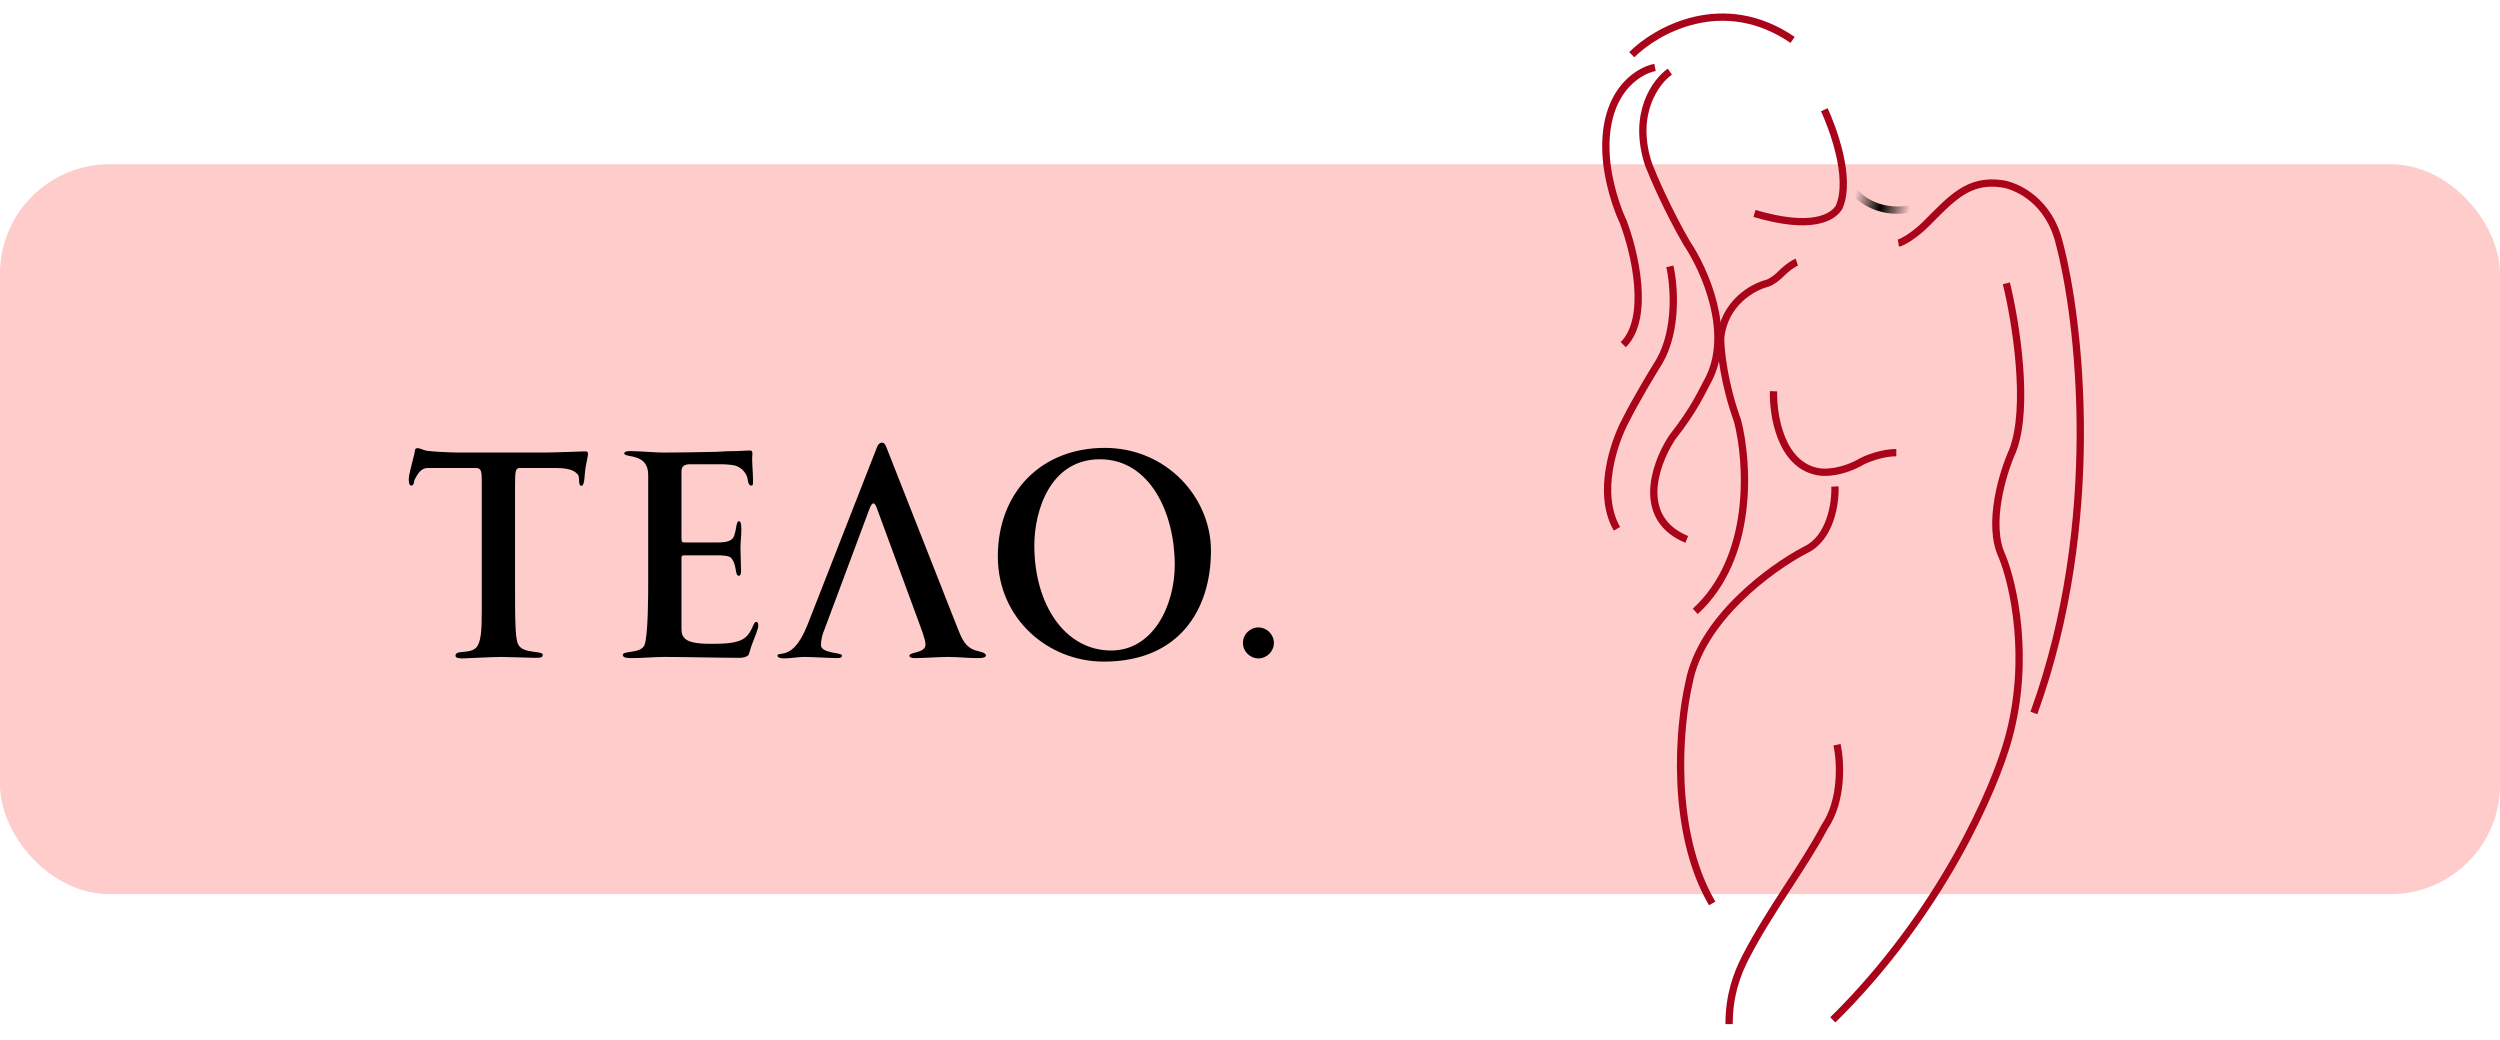
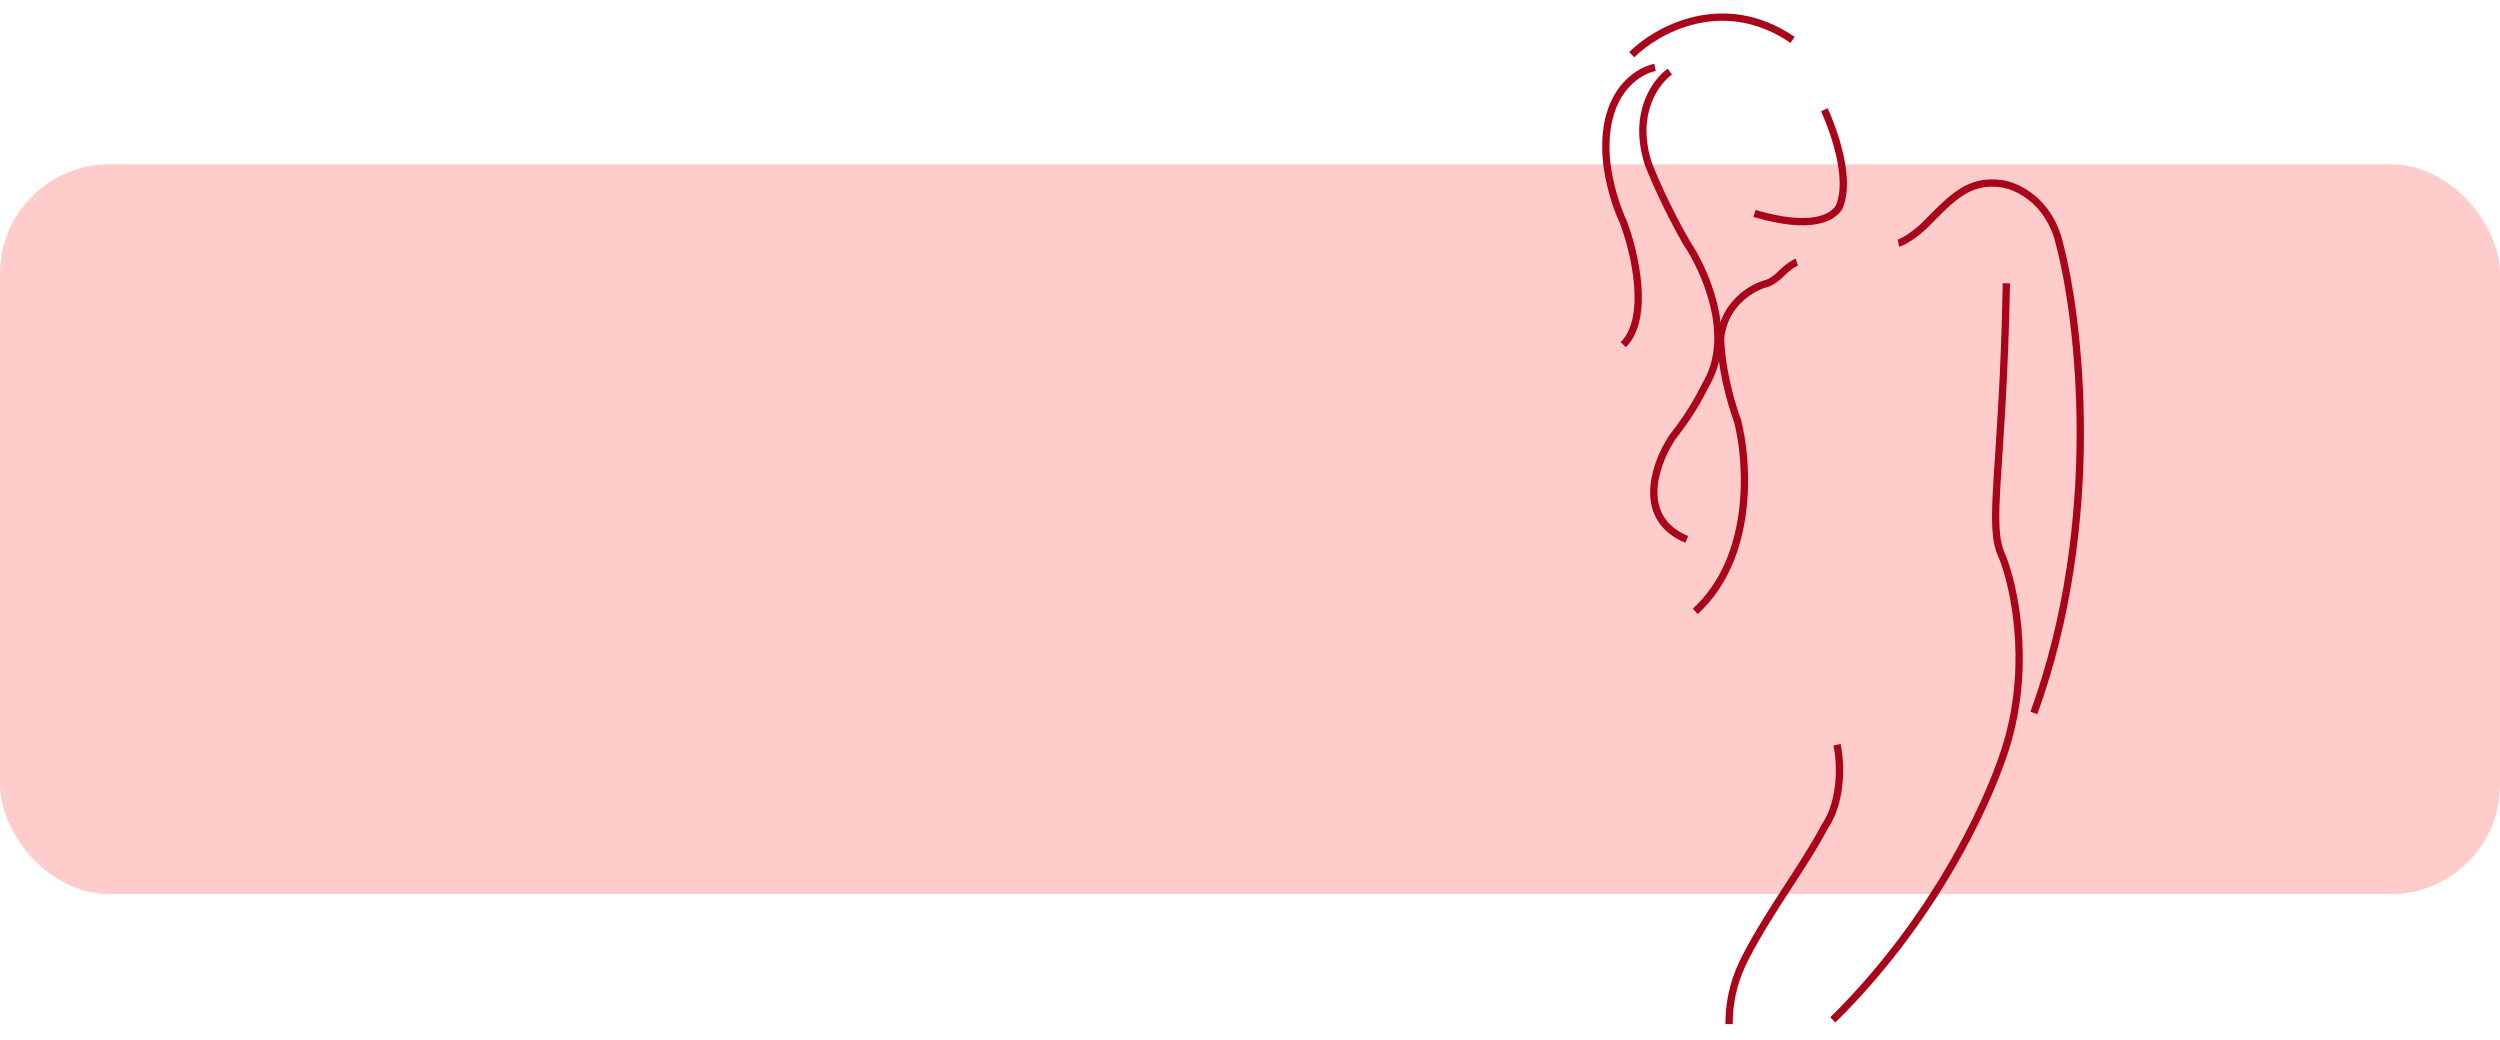
<svg xmlns="http://www.w3.org/2000/svg" width="137" height="57" viewBox="0 0 137 57" fill="none">
  <g filter="url(#filter0_ii_98_1987)">
    <rect y="9" width="137" height="40" rx="6" fill="#FFCCCC" />
  </g>
-   <path d="M32.224 24.896C32.224 24.72 32.128 24.736 32.016 24.736C31.968 24.736 30.352 24.8 29.776 24.8H25.152C24.688 24.8 23.744 24.752 23.392 24.704C23.152 24.656 23.04 24.56 22.864 24.56C22.688 24.56 22.768 24.752 22.656 25.072C22.576 25.424 22.4 26.016 22.4 26.256C22.4 26.496 22.448 26.608 22.528 26.608C22.72 26.608 22.656 26.4 22.736 26.256C22.864 26.016 23.056 25.648 23.424 25.648H26.096C26.4 25.648 26.4 25.904 26.4 26.432V33.52C26.4 34.592 26.352 35.216 26.096 35.488C25.712 35.872 24.96 35.584 24.96 35.936C24.96 36.064 25.184 36.08 25.36 36.08C25.488 36.08 27.024 36 27.488 36C27.808 36 29.024 36.048 29.28 36.048C29.536 36.048 29.744 36.064 29.744 35.888C29.744 35.648 28.752 35.824 28.448 35.392C28.24 35.152 28.224 34.32 28.224 32.08V26.544C28.224 25.76 28.272 25.648 28.48 25.648H30.512C31.376 25.648 31.568 25.904 31.664 26C31.792 26.128 31.664 26.624 31.856 26.624C32.064 26.624 32.016 25.968 32.096 25.584C32.144 25.312 32.224 24.944 32.224 24.896ZM41.265 26.32C41.265 25.936 41.217 25.488 41.217 25.104C41.217 25.056 41.233 24.944 41.233 24.864C41.233 24.752 41.201 24.688 41.121 24.688C40.817 24.688 40.577 24.72 40.273 24.72C39.617 24.72 39.489 24.768 38.849 24.768C38.033 24.784 37.153 24.8 36.337 24.8C35.905 24.8 34.993 24.72 34.561 24.72C34.449 24.72 34.209 24.72 34.209 24.848C34.209 25.104 35.521 24.8 35.521 26.016V32C35.521 32.592 35.521 34.848 35.313 35.36C35.105 35.824 34.129 35.648 34.129 35.888C34.129 36.064 34.417 36.064 34.657 36.064C35.185 36.064 35.873 36 36.401 36C37.681 36 39.265 36.048 40.545 36.048C40.689 36.048 40.897 36.016 41.009 35.904C41.057 35.856 41.121 35.52 41.233 35.248C41.377 34.88 41.553 34.464 41.553 34.288C41.553 34.208 41.553 34.08 41.441 34.08C41.233 34.08 41.233 34.848 40.545 35.104C40.113 35.28 39.441 35.28 39.009 35.28C38.593 35.28 37.825 35.28 37.537 34.992C37.345 34.816 37.345 34.624 37.345 34.368V30.64C37.345 30.496 37.329 30.432 37.505 30.432H39.345C39.553 30.432 39.937 30.448 40.049 30.56C40.401 30.912 40.257 31.552 40.481 31.552C40.609 31.552 40.609 31.376 40.609 31.264C40.609 30.864 40.577 30.4 40.577 30C40.577 29.696 40.625 29.376 40.625 29.072C40.625 28.88 40.625 28.56 40.497 28.56C40.289 28.56 40.385 29.36 40.081 29.568C39.905 29.712 39.553 29.728 39.313 29.728H37.617C37.377 29.728 37.345 29.728 37.345 29.488V25.824C37.345 25.52 37.537 25.44 37.841 25.44H39.297C39.601 25.44 40.001 25.44 40.305 25.52C40.625 25.632 40.833 25.84 40.945 26.144C40.993 26.272 40.977 26.608 41.169 26.608C41.281 26.608 41.265 26.496 41.265 26.32ZM42.604 35.92C42.604 36.064 42.844 36.08 42.956 36.08C43.34 36.08 43.708 36 44.092 36C44.476 36 45.516 36.064 45.9 36.064C46.06 36.064 46.14 36.016 46.14 35.92C46.14 35.744 44.988 35.824 44.988 35.344C44.988 35.088 45.068 34.736 45.18 34.496L47.676 27.808C47.74 27.664 47.804 27.584 47.868 27.584C47.932 27.584 47.996 27.68 48.06 27.872L50.316 34C50.492 34.496 50.716 35.024 50.716 35.328C50.716 35.808 49.836 35.712 49.836 35.936C49.836 36.064 50.076 36.064 50.156 36.064C50.604 36.064 51.484 36 51.932 36C52.556 36 52.956 36.064 53.58 36.064C53.692 36.064 54.028 36.064 54.028 35.92C54.028 35.76 53.644 35.696 53.532 35.664C52.892 35.488 52.716 35.024 52.46 34.384L48.556 24.464C48.508 24.352 48.444 24.256 48.332 24.256C48.22 24.256 48.124 24.352 48.076 24.464L44.252 34.24C44.06 34.704 43.772 35.328 43.34 35.632C42.972 35.872 42.812 35.792 42.636 35.872C42.62 35.888 42.604 35.904 42.604 35.92ZM66.361 30.176C66.361 27.28 63.945 24.544 60.537 24.544C57.081 24.544 54.681 26.96 54.681 30.496C54.681 33.888 57.417 36.256 60.489 36.256C64.633 36.256 66.361 33.392 66.361 30.176ZM64.377 30.96C64.377 33.152 63.209 35.648 60.889 35.648C58.377 35.648 56.681 33.152 56.681 29.888C56.681 28.016 57.529 25.168 60.281 25.168C62.985 25.168 64.377 28.064 64.377 30.96ZM68.113 35.232C68.113 35.696 68.497 36.08 68.961 36.08C69.425 36.08 69.809 35.696 69.809 35.232C69.809 34.768 69.425 34.384 68.961 34.384C68.497 34.384 68.113 34.768 68.113 35.232Z" fill="black" />
-   <path d="M91.507 14.597C91.739 15.602 91.948 18.053 90.927 19.816C90.54 20.435 89.628 21.95 89.071 23.064C88.452 24.224 87.493 27.031 88.607 28.979" stroke="#AA041A" stroke-width="0.4" />
  <path d="M90.695 3.694C89.689 3.887 87.749 5.156 88.027 8.682C88.066 9.262 88.305 10.769 88.955 12.161C89.573 13.785 90.44 17.404 88.955 18.889" stroke="#AA041A" stroke-width="0.4" />
  <path d="M89.419 2.998C90.772 1.645 94.43 -0.412 98.234 2.186" stroke="#AA041A" stroke-width="0.4" />
  <path d="M91.507 3.926C90.733 4.467 89.419 6.246 90.347 9.03C90.617 9.725 91.414 11.558 92.434 13.321C93.401 14.752 94.986 18.262 93.594 20.86C93.246 21.479 92.898 22.368 91.623 23.992C90.579 25.616 89.744 28.446 92.434 29.56" stroke="#AA041A" stroke-width="0.4" />
  <path d="M100.67 40.81C100.863 41.7 100.995 43.849 99.974 45.334C98.814 47.538 97.074 49.742 95.682 52.41C95.138 53.453 94.754 54.613 94.754 56.121" stroke="#AA041A" stroke-width="0.4" />
-   <path d="M109.949 15.525C110.452 17.574 111.225 22.276 110.297 24.688C109.756 25.887 108.882 28.724 109.717 30.488C110.336 31.995 111.271 36.101 110.065 40.463C109.33 43.169 106.377 50.043 100.438 55.889" stroke="#AA041A" stroke-width="0.4" />
-   <path d="M97.19 21.44C97.152 22.755 97.585 25.477 99.626 25.848C99.974 25.925 100.948 25.918 102.062 25.268C102.371 25.113 103.175 24.804 103.918 24.804" stroke="#AA041A" stroke-width="0.4" />
+   <path d="M109.949 15.525C109.756 25.887 108.882 28.724 109.717 30.488C110.336 31.995 111.271 36.101 110.065 40.463C109.33 43.169 106.377 50.043 100.438 55.889" stroke="#AA041A" stroke-width="0.4" />
  <path d="M98.466 14.365C98.35 14.403 98.002 14.597 97.538 15.061C97.422 15.177 97.121 15.432 96.842 15.525C96.069 15.718 94.476 16.592 94.29 18.54C94.29 19.198 94.476 21.023 95.218 23.064C95.798 25.306 96.146 30.534 92.899 33.503" stroke="#AA041A" stroke-width="0.4" />
-   <path d="M100.554 26.66C100.592 27.549 100.322 29.49 98.93 30.139C97.074 31.106 93.2 33.921 92.551 37.447C92.009 39.805 91.507 45.52 93.826 49.51" stroke="#AA041A" stroke-width="0.4" />
-   <path d="M101.482 10.305C101.791 10.808 102.85 11.744 104.613 11.465" stroke="url(#paint0_linear_98_1987)" stroke-width="0.4" />
  <path d="M104.033 13.321C104.265 13.282 104.961 12.857 105.541 12.277C106.933 10.885 107.861 9.795 109.717 10.073C110.529 10.189 112.292 11.001 112.849 13.321C113.97 17.535 115.261 28.585 111.457 39.071" stroke="#AA041A" stroke-width="0.4" />
  <path d="M99.974 6.014C100.399 6.942 101.482 9.725 100.786 11.349C100.438 11.929 99.278 12.625 96.146 11.697" stroke="#AA041A" stroke-width="0.4" />
  <defs>
    <filter id="filter0_ii_98_1987" x="-1.5" y="7.5" width="140" height="43" filterUnits="userSpaceOnUse" color-interpolation-filters="sRGB">
      <feFlood flood-opacity="0" result="BackgroundImageFix" />
      <feBlend mode="normal" in="SourceGraphic" in2="BackgroundImageFix" result="shape" />
      <feColorMatrix in="SourceAlpha" type="matrix" values="0 0 0 0 0 0 0 0 0 0 0 0 0 0 0 0 0 0 127 0" result="hardAlpha" />
      <feOffset dx="1.5" dy="1.5" />
      <feGaussianBlur stdDeviation="2.5" />
      <feComposite in2="hardAlpha" operator="arithmetic" k2="-1" k3="1" />
      <feColorMatrix type="matrix" values="0 0 0 0 1 0 0 0 0 1 0 0 0 0 1 0 0 0 0.5 0" />
      <feBlend mode="normal" in2="shape" result="effect1_innerShadow_98_1987" />
      <feColorMatrix in="SourceAlpha" type="matrix" values="0 0 0 0 0 0 0 0 0 0 0 0 0 0 0 0 0 0 127 0" result="hardAlpha" />
      <feOffset dx="-1.5" dy="-1.5" />
      <feGaussianBlur stdDeviation="2" />
      <feComposite in2="hardAlpha" operator="arithmetic" k2="-1" k3="1" />
      <feColorMatrix type="matrix" values="0 0 0 0 0 0 0 0 0 0 0 0 0 0 0 0 0 0 0.03 0" />
      <feBlend mode="normal" in2="effect1_innerShadow_98_1987" result="effect2_innerShadow_98_1987" />
    </filter>
    <linearGradient id="paint0_linear_98_1987" x1="104.702" y1="11.378" x2="101.687" y2="10.566" gradientUnits="userSpaceOnUse">
      <stop stop-opacity="0" />
      <stop offset="0.513" />
      <stop offset="1" stop-opacity="0" />
    </linearGradient>
  </defs>
</svg>